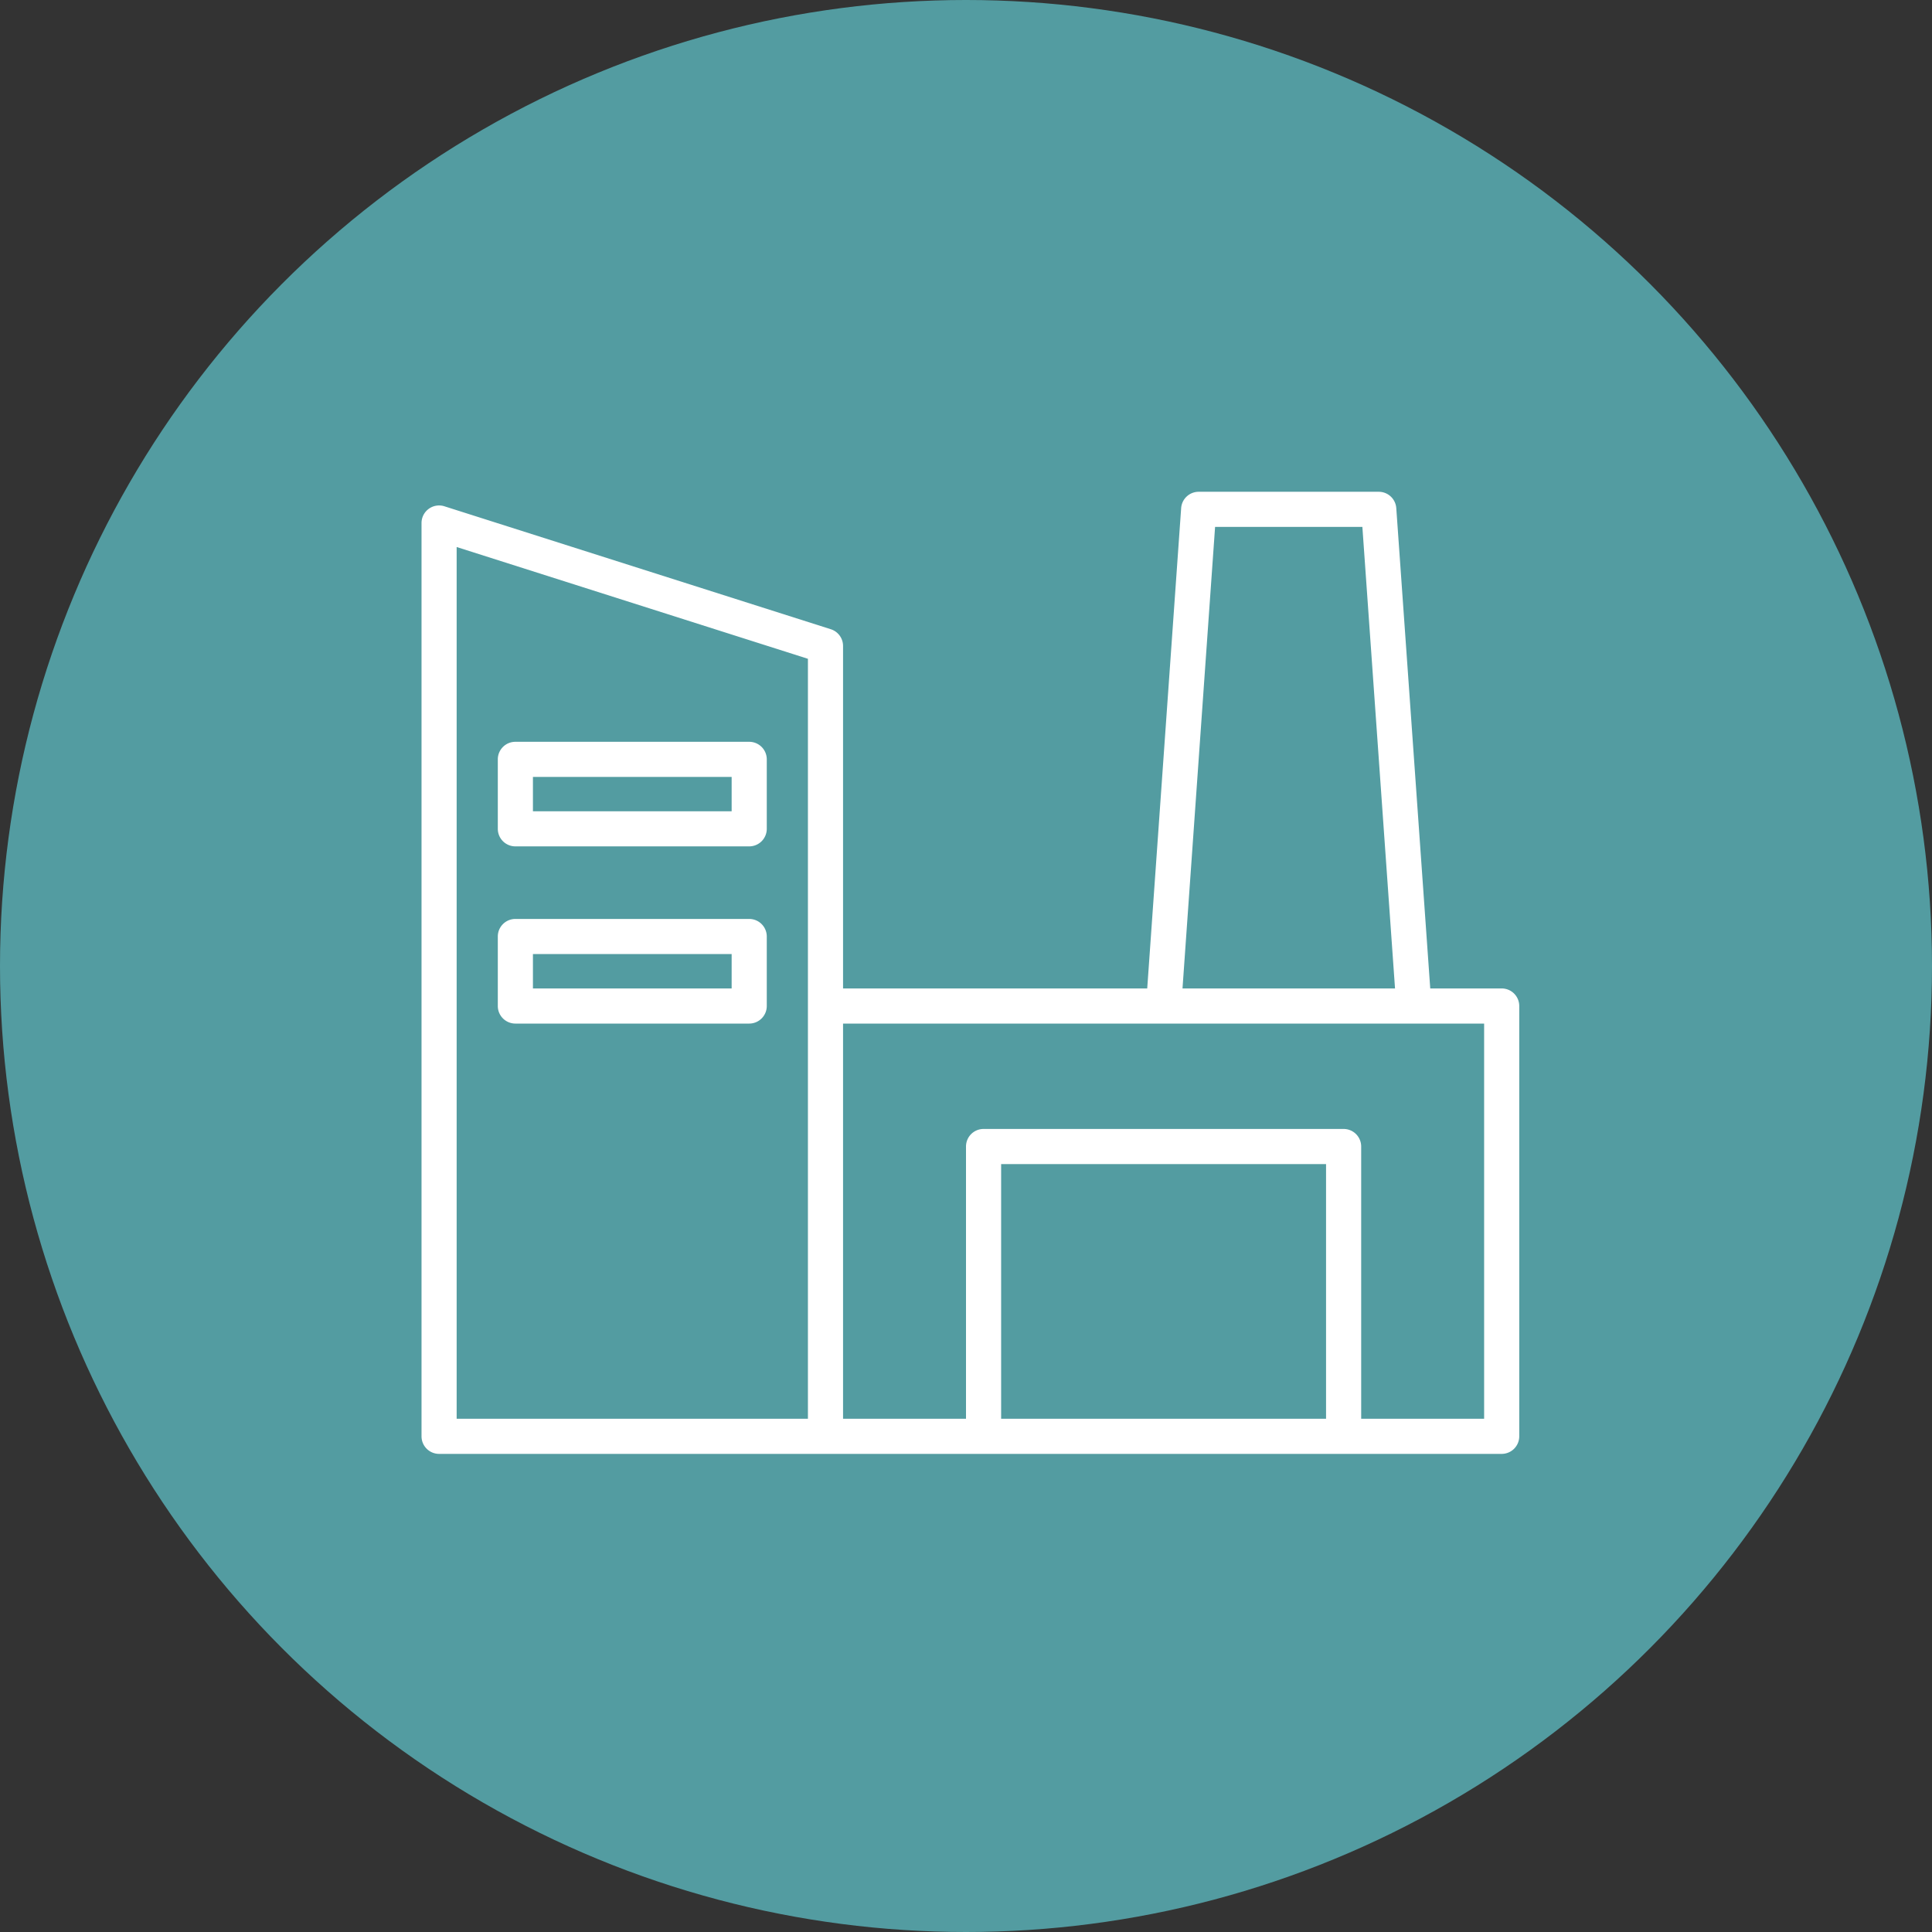
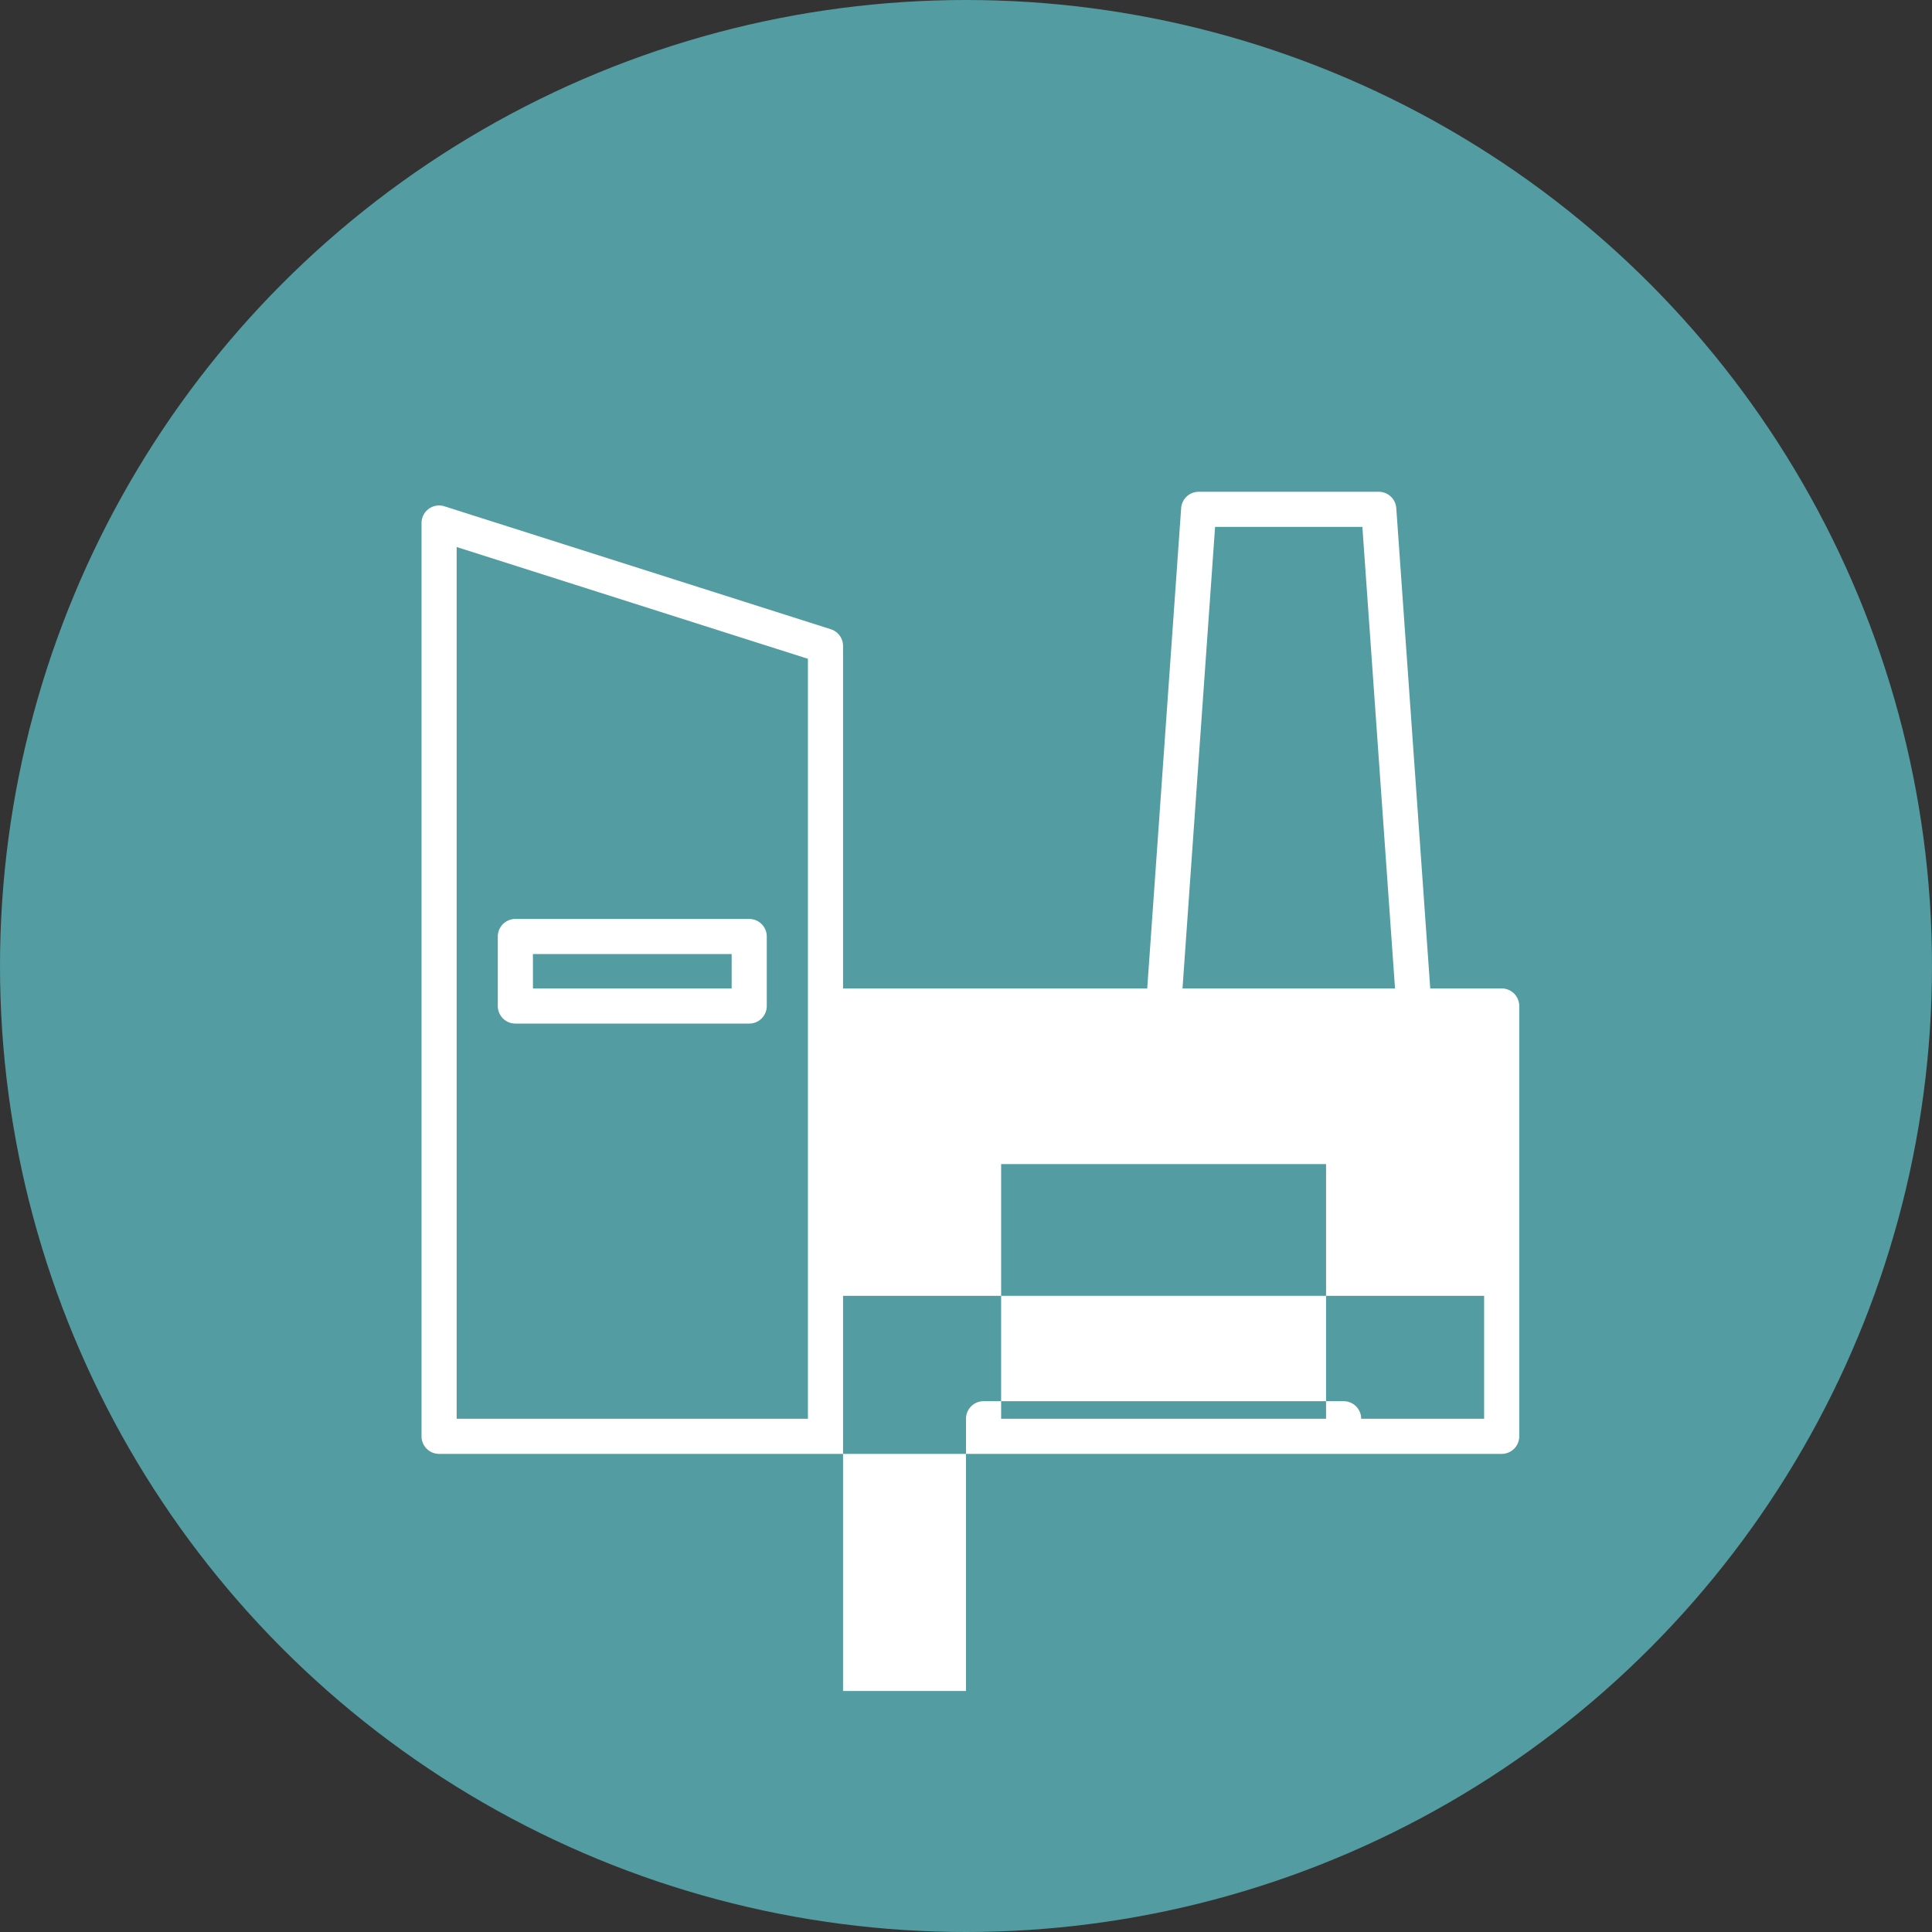
<svg xmlns="http://www.w3.org/2000/svg" width="110" height="110" viewBox="0 0 110 110">
  <rect x="0" y="0" width="110" height="110" fill="#333333" stroke="none" />
  <g id="Assets" transform="translate(-505 -979)">
    <circle id="Ellipse_51" data-name="Ellipse 51" cx="55" cy="55" r="55" transform="translate(505 979)" fill="#539ca1" />
    <g id="Group_4993" data-name="Group 4993" transform="translate(500.25 974.389)">
-       <path id="Path_1464" data-name="Path 1464" d="M90.25,60.889H86.182L84.248,33.541a1,1,0,0,0-1-.93H73a1,1,0,0,0-1,.93L70.068,60.889H52.75v-19.5a1,1,0,0,0-.7-.953l-22-7a1,1,0,0,0-1.3.953v52a1,1,0,0,0,1,1h60.5a1,1,0,0,0,1-1v-24.5A1,1,0,0,0,90.25,60.889ZM73.932,34.611h8.386l1.859,26.278h-12.1ZM30.75,35.756l20,6.364V85.389h-20Zm31,49.633v-14.5h18.5v14.5Zm27.5,0h-7v-15.5a1,1,0,0,0-1-1H60.75a1,1,0,0,0-1,1v15.5h-7v-22.5h36.5Z" fill="#fff" />
-       <path id="Path_1465" data-name="Path 1465" d="M47.407,46.846H34.093a1,1,0,0,0-1,1V51.8a1,1,0,0,0,1,1H47.407a1,1,0,0,0,1-1V47.846A1,1,0,0,0,47.407,46.846Zm-1,3.956H35.093V48.846H46.407Z" fill="#fff" />
+       <path id="Path_1464" data-name="Path 1464" d="M90.25,60.889H86.182L84.248,33.541a1,1,0,0,0-1-.93H73a1,1,0,0,0-1,.93L70.068,60.889H52.75v-19.5a1,1,0,0,0-.7-.953l-22-7a1,1,0,0,0-1.3.953v52a1,1,0,0,0,1,1h60.5a1,1,0,0,0,1-1v-24.5A1,1,0,0,0,90.25,60.889ZM73.932,34.611h8.386l1.859,26.278h-12.1ZM30.75,35.756l20,6.364V85.389h-20Zm31,49.633v-14.5h18.5v14.5Zm27.5,0h-7a1,1,0,0,0-1-1H60.75a1,1,0,0,0-1,1v15.5h-7v-22.5h36.5Z" fill="#fff" />
      <path id="Path_1466" data-name="Path 1466" d="M47.407,56.932H34.093a1,1,0,0,0-1,1v3.957a1,1,0,0,0,1,1H47.407a1,1,0,0,0,1-1V57.932A1,1,0,0,0,47.407,56.932Zm-1,3.957H35.093V58.932H46.407Z" fill="#fff" />
    </g>
  </g>
</svg>